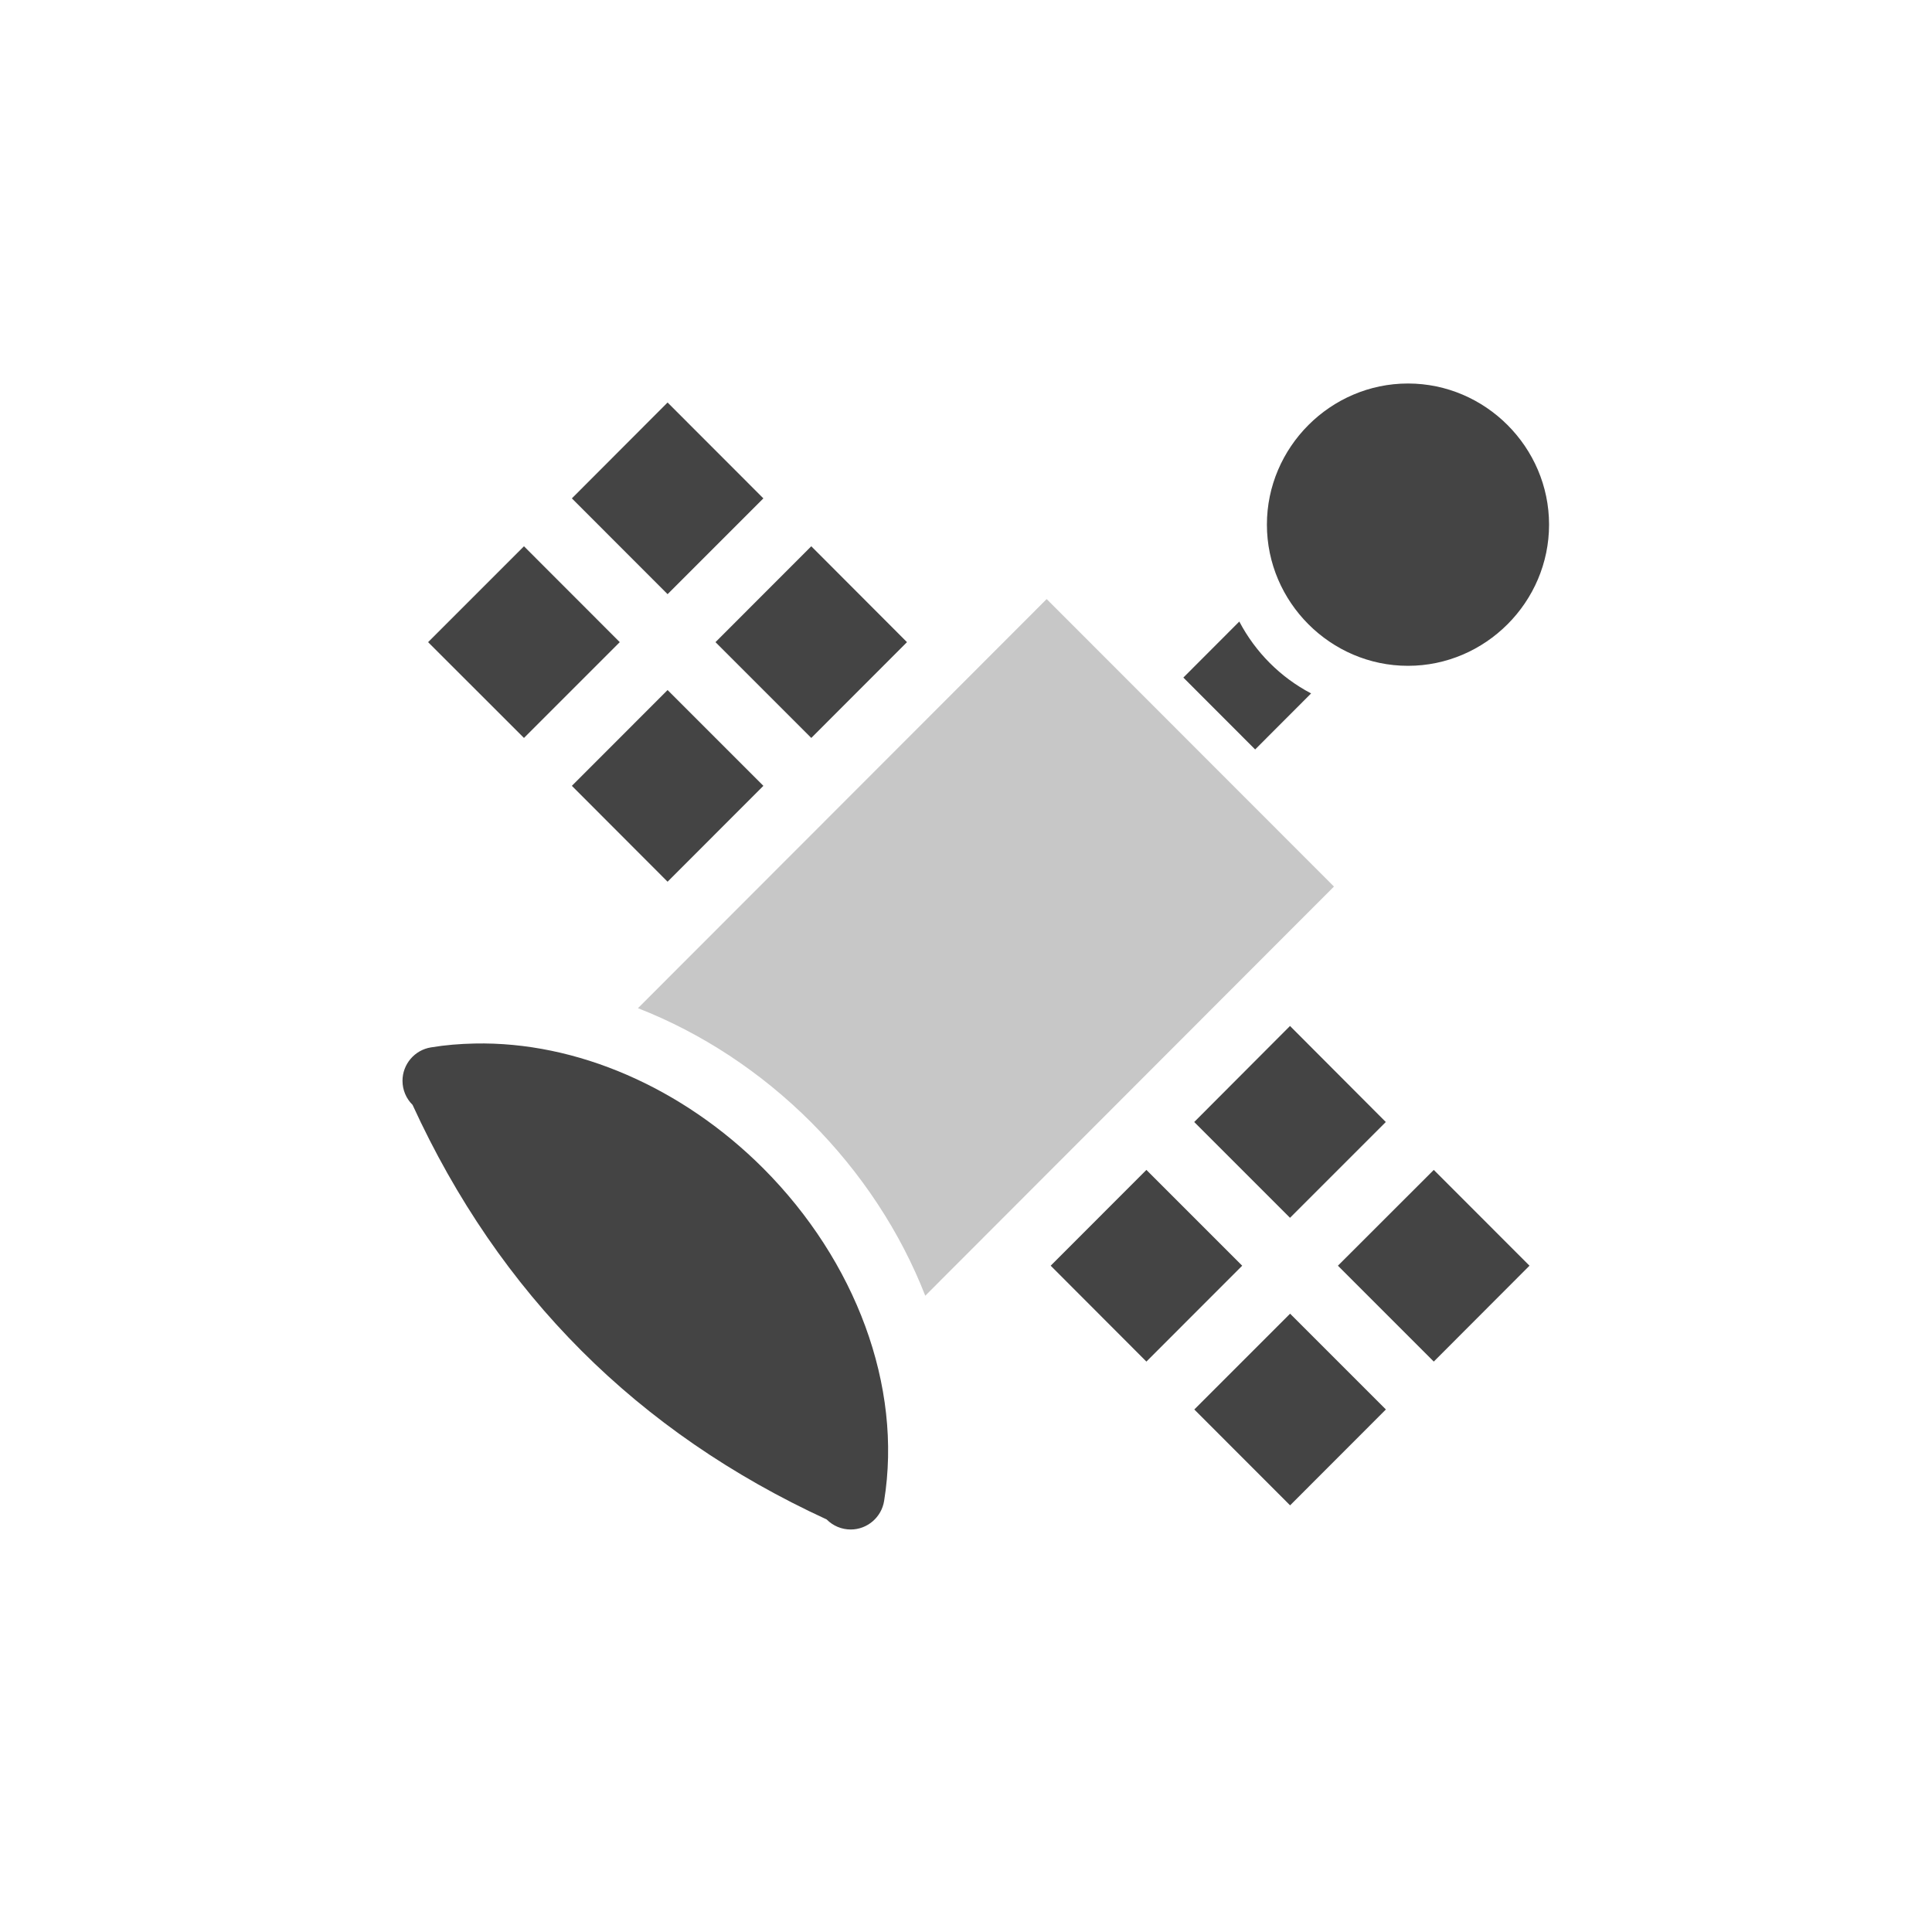
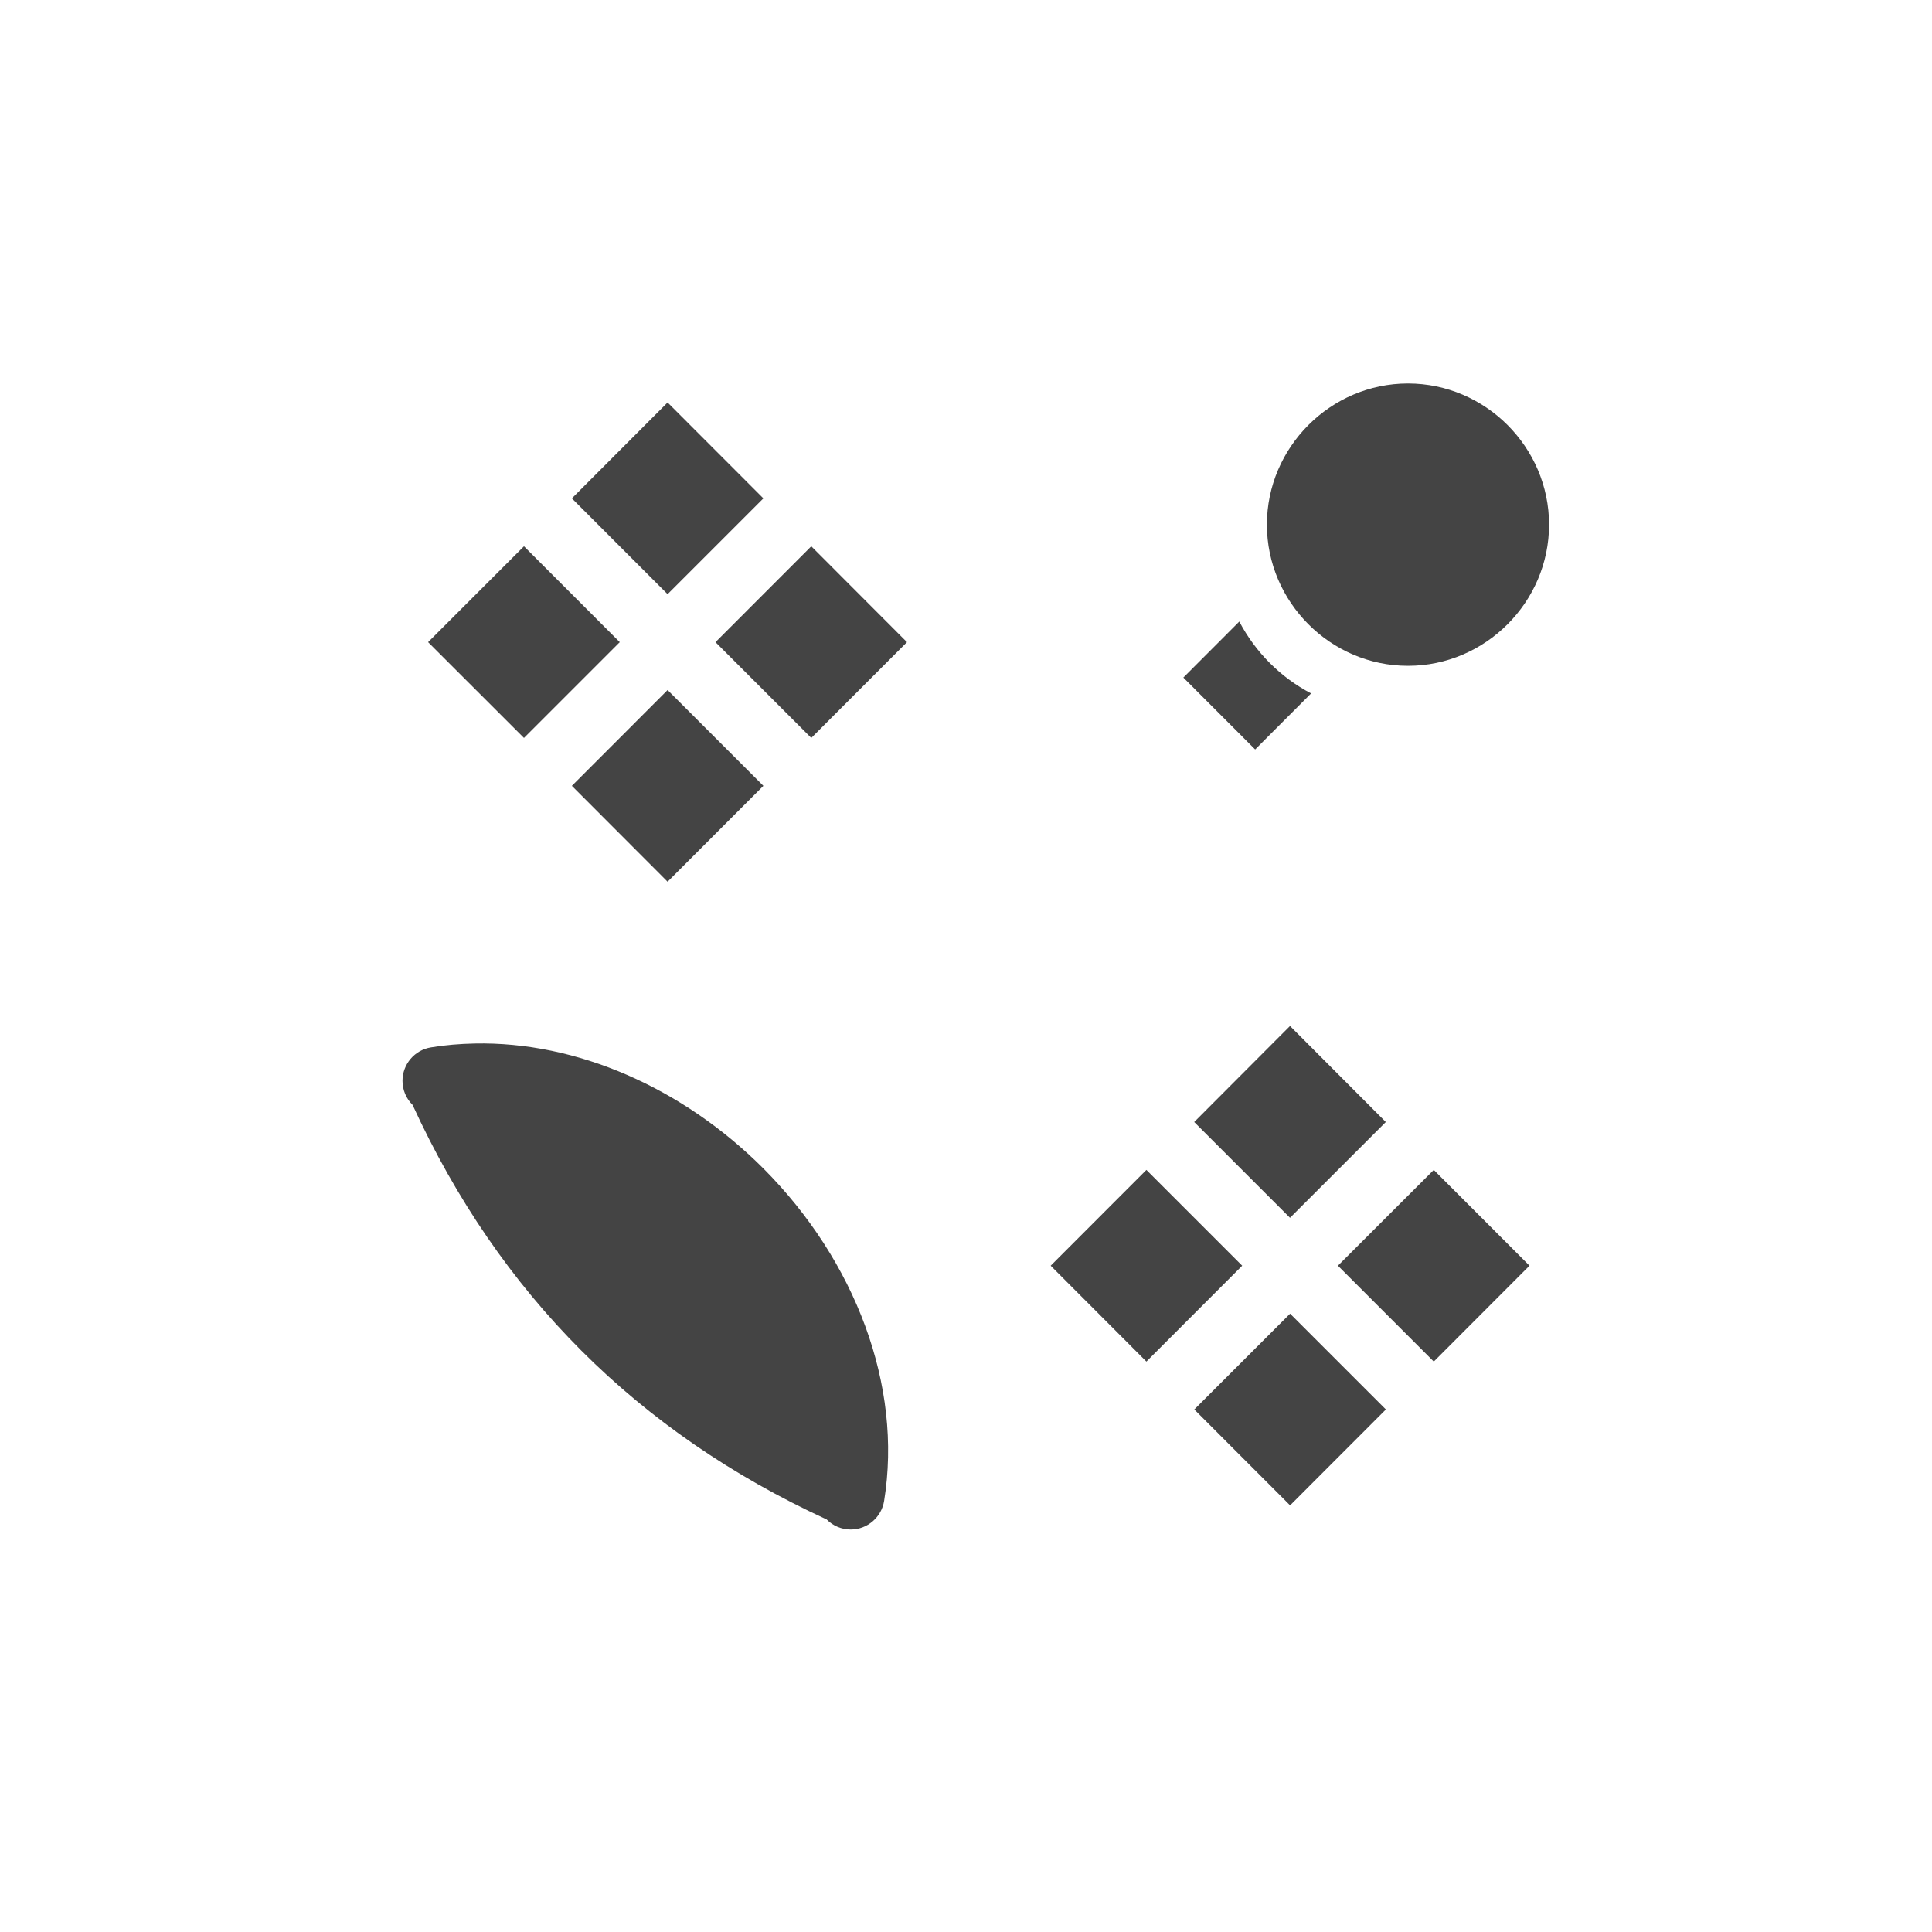
<svg xmlns="http://www.w3.org/2000/svg" width="100%" height="100%" viewBox="-4 -4 24 24">
  <defs>
    <style id="current-color-scheme" type="text/css">
   .ColorScheme-Text { color:#444444; } .ColorScheme-Highlight { color:#4285f4; } .ColorScheme-NeutralText { color:#ff9800; } .ColorScheme-PositiveText { color:#4caf50; } .ColorScheme-NegativeText { color:#f44336; }
  </style>
  </defs>
-   <path style="opacity:0.3;fill:currentColor" class="ColorScheme-Text" d="m9.002 3.442-5.077 5.082c.788.308 1.527.792 2.153 1.419.624.627 1.108 1.364 1.416 2.153l5.077-5.083z" />
  <path style="fill:currentColor" class="ColorScheme-Text" d="m1.895 8.963c-.181.004-.362.018-.541.048-.203.032-.354.209-.354.415 0 .113.045.22.125.299 1.079 2.353 2.794 4.068 5.144 5.15.079.08.186.125.299.125.206 0 .383-.152.415-.356.231-1.428-.356-2.981-1.5-4.129-1.003-1.003-2.318-1.579-3.588-1.552zm10.131 3.356-1.19 1.19 1.19 1.191 1.19-1.191zm-1.785-1.786-1.189 1.19 1.189 1.191 1.19-1.191zm3.57 0-1.191 1.19 1.191 1.191 1.189-1.191zm-1.786-1.788-1.19 1.193 1.19 1.19 1.19-1.19zm-7.732-4.173-1.189 1.19 1.189 1.191 1.19-1.191zm7.102-.851-.695.696.892.893.695-.696c-.381-.2-.691-.511-.892-.893zm-5.317-.935-1.19 1.191 1.19 1.19 1.189-1.19zm-3.569 0-1.191 1.191 1.191 1.19 1.19-1.19zm10.982-2.022h-.001c-.961 0-1.752.792-1.752 1.753 0 .962.791 1.754 1.752 1.754h.001c.961 0 1.752-.792 1.752-1.754 0-.961-.791-1.753-1.752-1.753zm-9.198.236-1.189 1.191 1.189 1.19 1.19-1.19z" />
</svg>